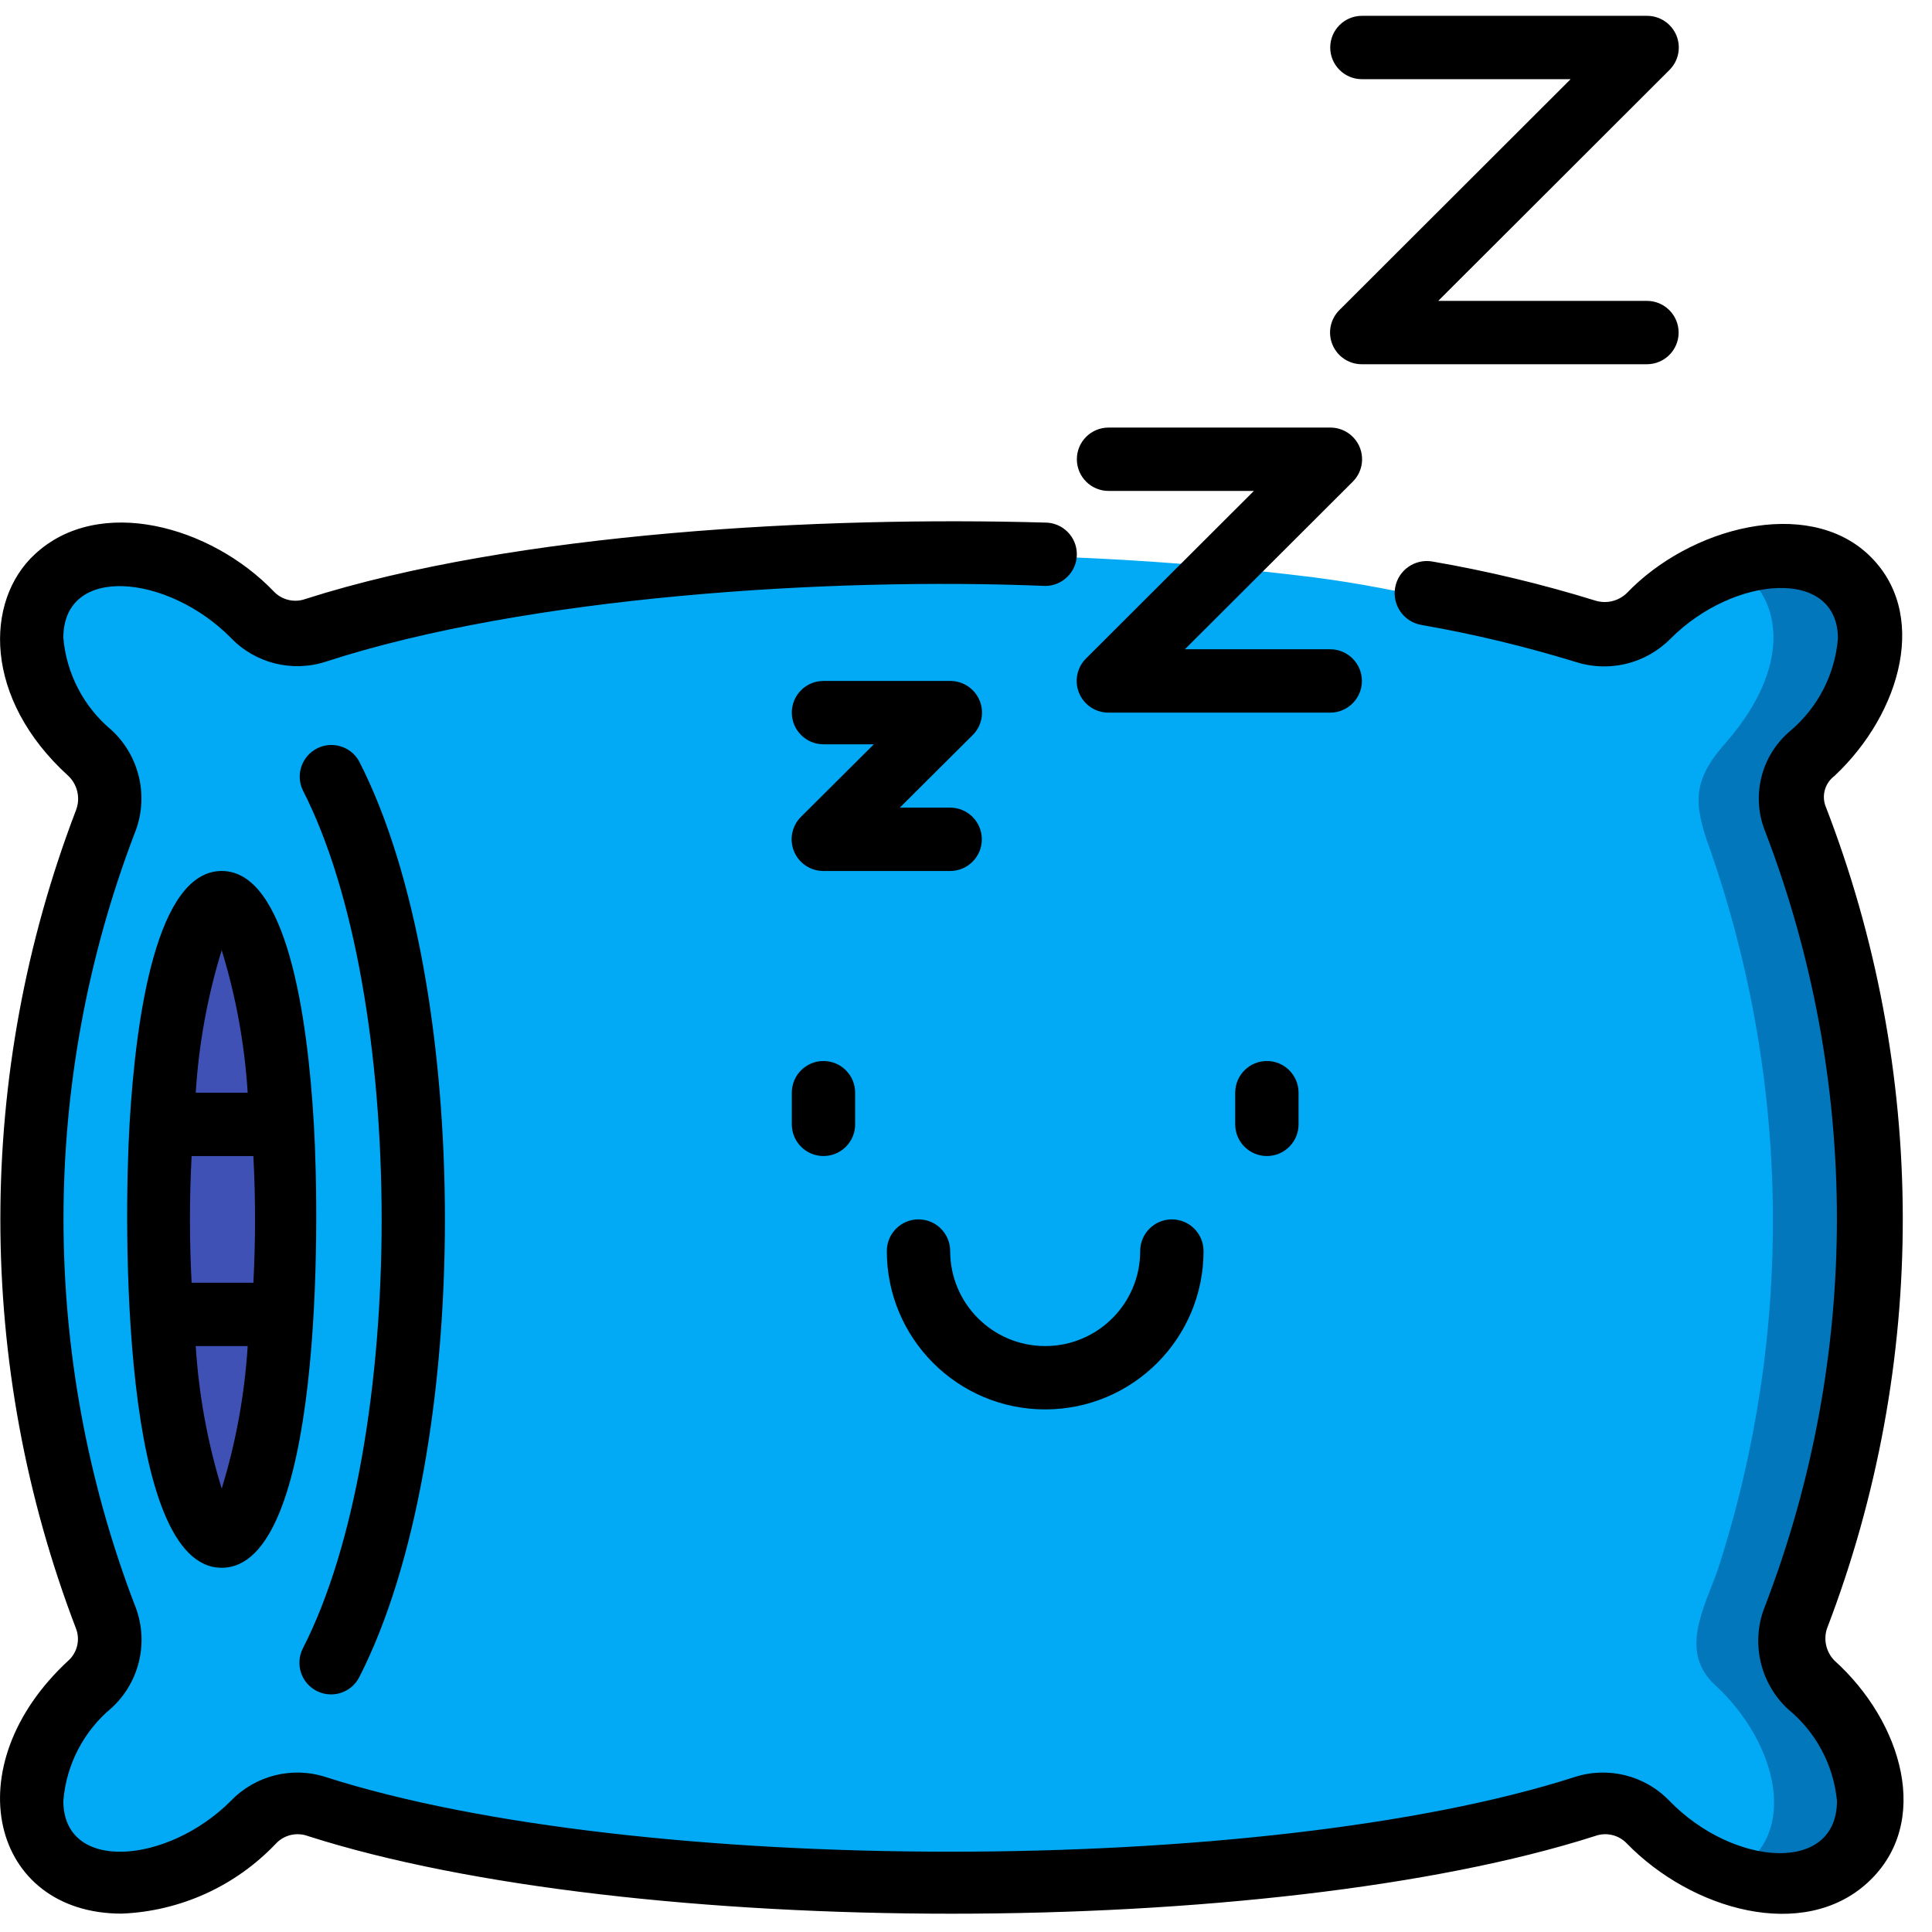
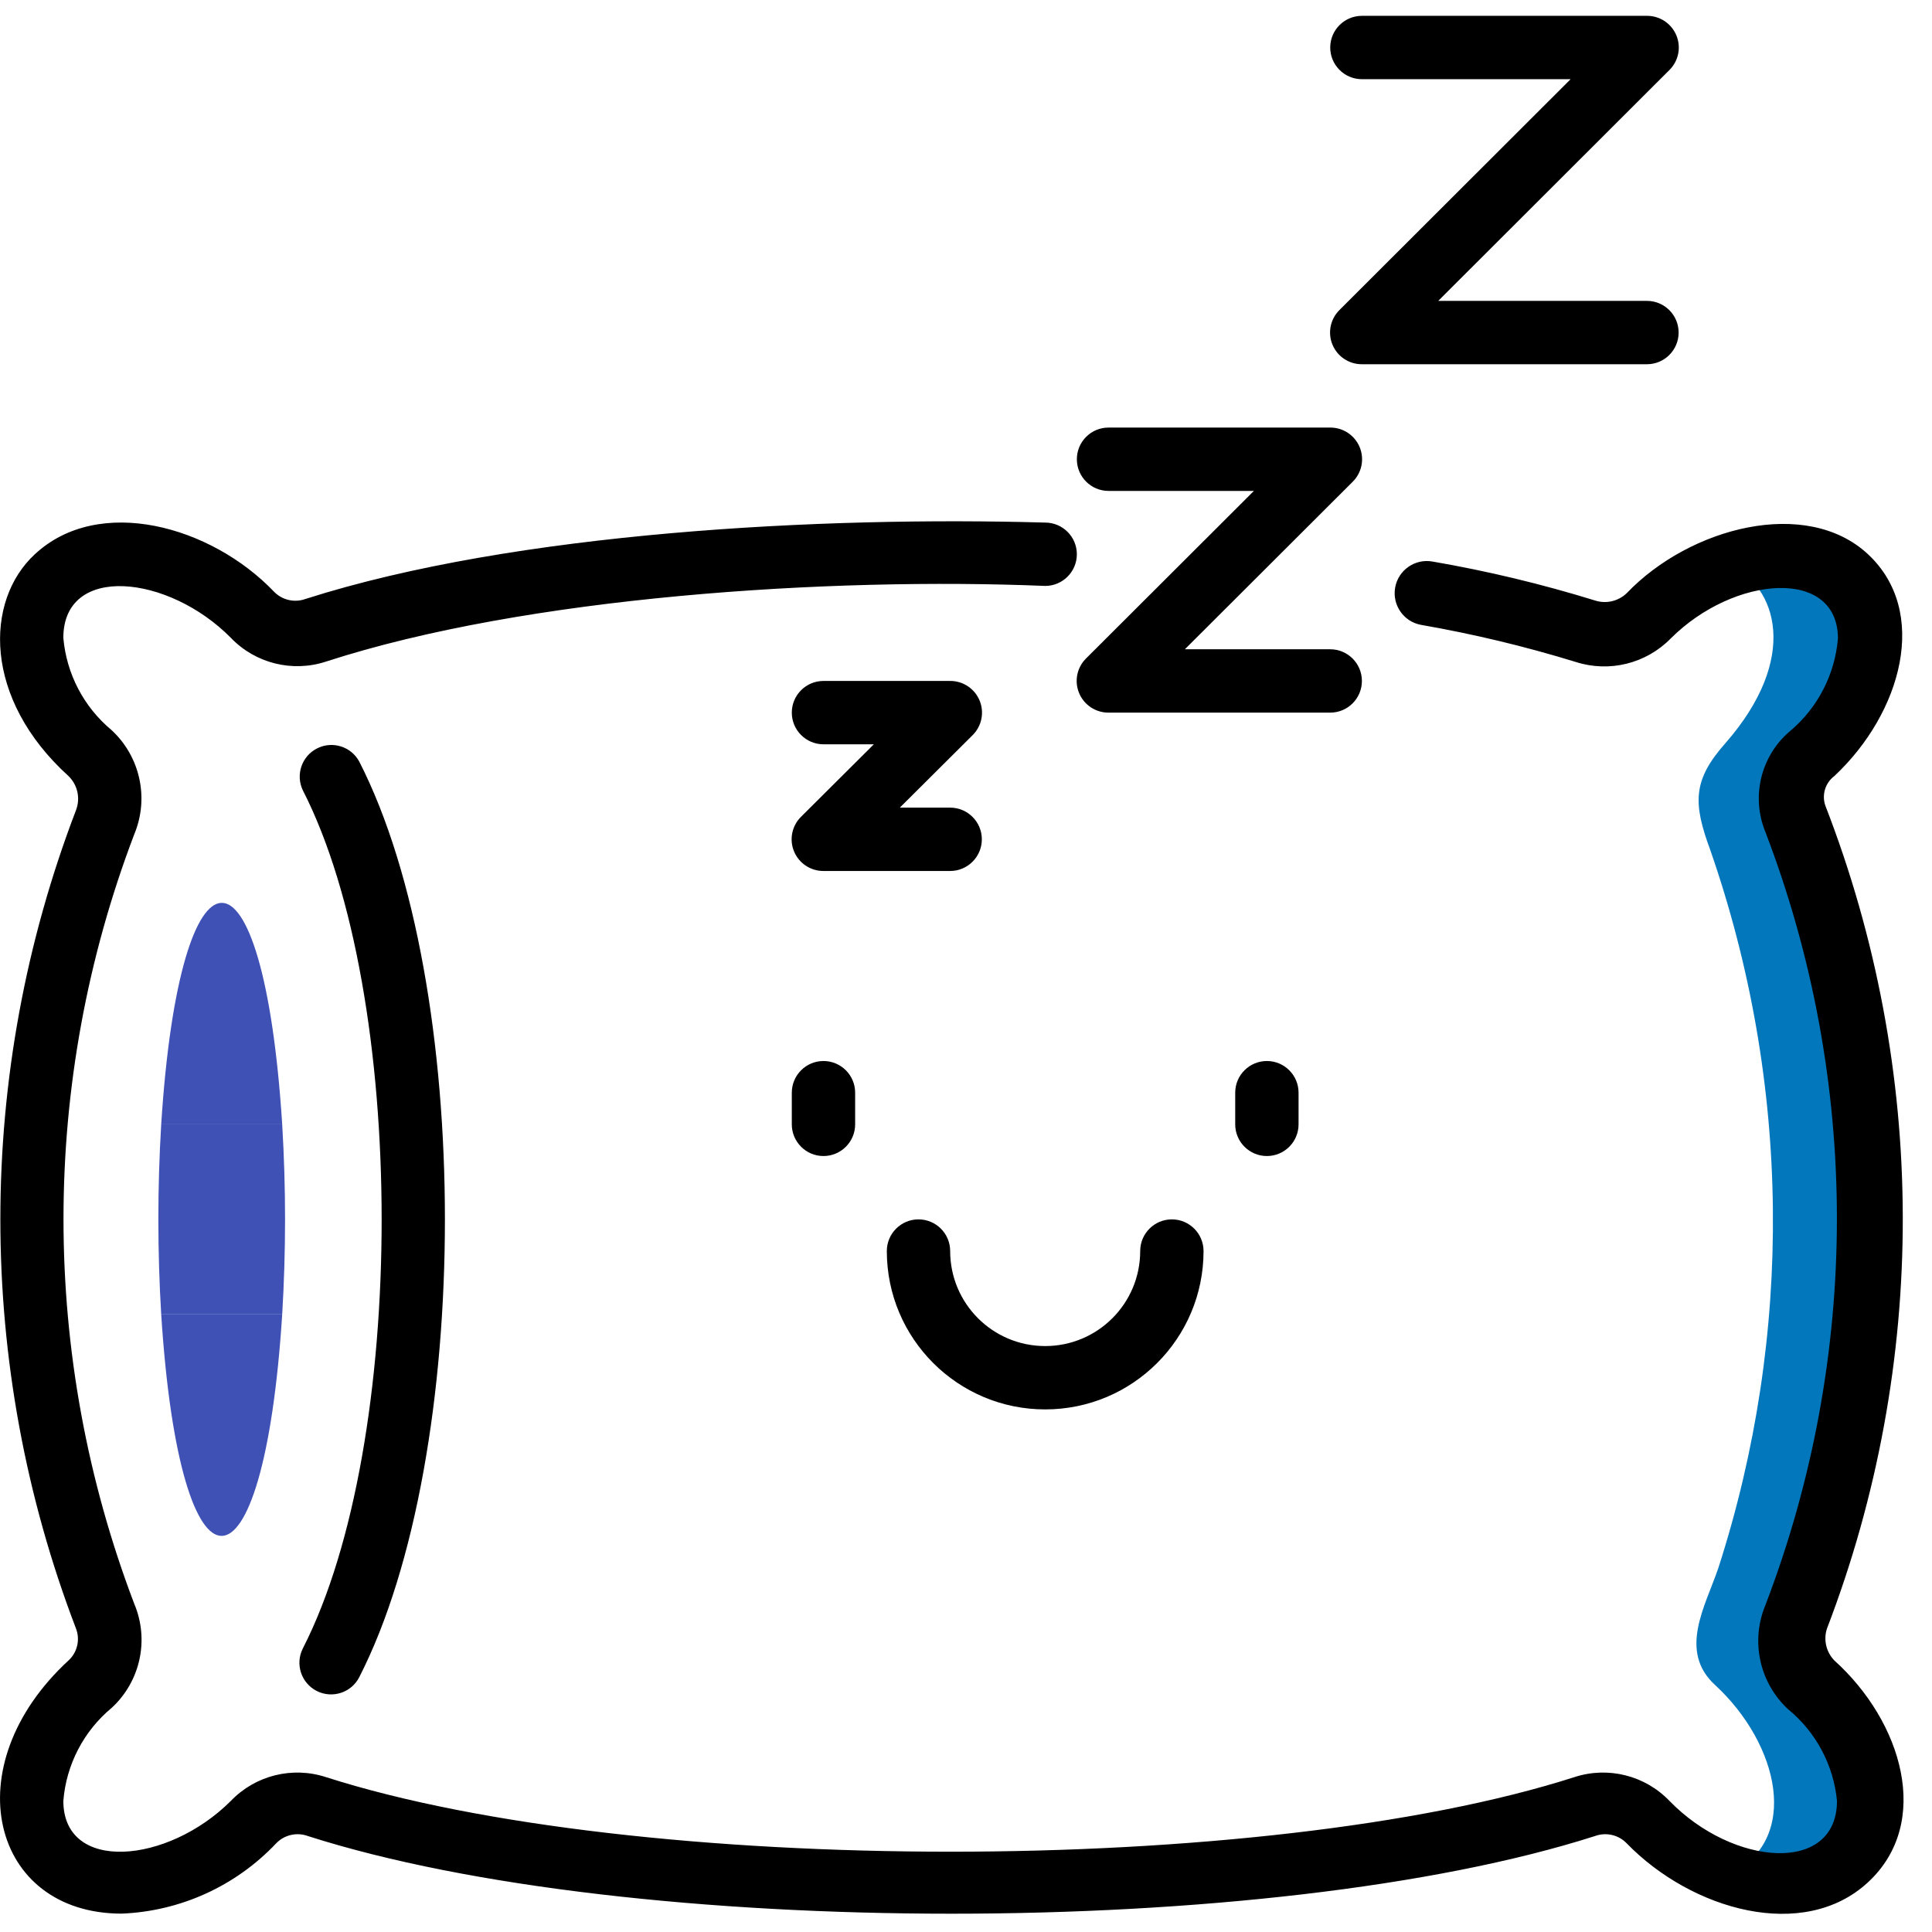
<svg xmlns="http://www.w3.org/2000/svg" height="512" viewBox="0 0 61 60" width="512">
  <g id="020---Good-Sleep" fill="none">
    <g id="Icons" transform="translate(0 16)">
-       <path id="Shape" d="m58.37 42.11c-1.28 1.43-3.6 1-5.2-.07-.7-.45-1.27-1.28-2.1-1.48-.833-.057-1.667.091-2.43.43-10.06 2.72-25.91 2.63-35.81.37-1.21-.28-2.95-1.2-4.16-.72-.76.3-1.32 1.1-2 1.52-2.97 1.78-5.67.52-5.67-1.83 0-1.9 1.44-2.64 2.22-4.1.67-1.24-.3-2.66-.68-3.85-2.253-7.37-2.036-15.275.62-22.51.58-1.56 0-2.09-1-3.28-2.72-3.39-.46-6.82 3.63-5.17 1.51.62 2.43 2.31 4.18 2 1.4-.26 2.78-.77 4.19-1 9.024-1.596 18.237-1.828 27.33-.69 2.91.37 5.64 1.16 8.49 1.73 1.76.35 2.68-1.36 4.19-2 4-1.62 6.62 1.75 3.32 5.53-1 1.18-1 1.9-.49 3.39 2.537 7.313 2.625 15.253.25 22.62-.41 1.2-1.27 2.62-.09 3.69 1.36 1.31 2.69 3.75 1.21 5.42z" fill="#02a9f4" />
      <path id="Shape" d="m54.57 42.71c2.33-1.13 1.58-4.16-.41-6-1.18-1.07-.32-2.49.09-3.69 2.387-7.386 2.299-15.349-.25-22.68-.55-1.49-.56-2.21.49-3.39 2.31-2.65 1.66-4.92.06-5.67 3.91-1.28 6.11 2.07 2.96 5.72-2.29 2.58.65 2.82 1.37 12.18.375 4.669-.179 9.366-1.63 13.82-.41 1.2-1.27 2.62-.09 3.69 3.47 3.23 1.69 7.49-2.59 6.02z" fill="#0377bc" />
      <g fill="#3f51b5">
        <path id="Shape" d="m8.91 25c-.59 9.27-3.22 9.38-3.82 0z" />
        <path id="Shape" d="m8.91 25h-3.82c-.12-1.998-.12-4.002 0-6h3.82c.12 1.998.12 4.002 0 6z" />
        <path id="Shape" d="m8.91 19h-3.82c.59-9.27 3.22-9.38 3.82 0z" />
      </g>
    </g>
    <g id="Layer_11" fill="#000">
      <path id="Shape" d="m2.4 25.08c-3.185 8.319-3.185 17.521 0 25.84.134.349.043.744-.23 1-3.64 3.35-2.44 8 1.67 8 1.854-.074 3.606-.871 4.88-2.22.258-.268.651-.358 1-.23 10.22 3.27 30.42 3.27 40.64 0 .349-.128.742-.038 1 .23 2.06 2.12 5.59 3.11 7.62 1.23s1.08-5.07-1.06-7c-.258-.264-.351-.648-.24-1 3.214-8.372 3.196-17.641-.05-26-.115-.34.002-.715.29-.93 2.13-2 3-5.19 1.06-7s-5.62-.86-7.62 1.23c-.266.255-.65.343-1 .23-1.682-.52-3.395-.931-5.13-1.23-.552-.099-1.081.268-1.18.82s.268 1.081.82 1.18c1.65.287 3.279.678 4.88 1.17 1.059.341 2.221.055 3-.74 2-2 5.28-2.25 5.28 0-.095 1.141-.642 2.196-1.52 2.93-.917.782-1.227 2.065-.77 3.18 3.01 7.858 3.01 16.552 0 24.41-.474 1.139-.187 2.453.72 3.29.878.72 1.432 1.76 1.54 2.89 0 2.32-3.27 2.08-5.29 0-.773-.805-1.939-1.096-3-.75-9.79 3.14-29.61 3.14-39.42 0-1.061-.346-2.227-.055-3 .75-2 2-5.29 2.28-5.29 0 .092-1.146.644-2.207 1.53-2.94.904-.835 1.188-2.146.71-3.28-2.98-7.826-2.98-16.474 0-24.3.474-1.139.187-2.453-.72-3.29-.875-.728-1.422-1.776-1.52-2.91 0-2.35 3.32-2 5.29 0 .773.805 1.939 1.096 3 .75 6.34-2.06 15.91-2.67 22.71-2.39.552 0 1-.448 1-1s-.448-1-1-1c-7-.2-16.71.29-23.35 2.41-.349.128-.742.038-1-.23-1.99-2.08-5.53-3.06-7.55-1.18-1.59 1.47-1.63 4.56 1.06 7 .29.279.385.705.24 1.08z" />
      <path id="Shape" d="m10 52.89c.489.248 1.087.057 1.34-.43 3.61-7.05 3.61-21.87 0-28.92-.26-.474-.85-.655-1.332-.409-.481.246-.68.83-.448 1.319 3.31 6.46 3.33 20.6 0 27.1-.247.492-.05 1.09.44 1.34z" />
-       <path id="Shape" d="m7 49c3.17 0 3.1-10.75 2.91-14-.2-3.44-.86-8-2.91-8s-2.71 4.56-2.91 8c-.19 3.22-.26 14 2.91 14zm1-9h-1.95c-.07-1.332-.07-2.668 0-4h1.95c.07 1.332.07 2.668 0 4zm-1.82 2h1.64c-.095 1.527-.37 3.038-.82 4.5-.45-1.462-.725-2.973-.82-4.5zm1.64-8h-1.64c.095-1.527.37-3.038.82-4.5.45 1.462.725 2.973.82 4.5z" />
      <path id="Shape" d="m31 26c0-.552-.448-1-1-1h-1.59l2.3-2.29c.288-.286.375-.718.219-1.093-.156-.375-.523-.619-.929-.617h-4c-.552 0-1 .448-1 1s.448 1 1 1h1.59l-2.3 2.29c-.288.286-.375.718-.219 1.093.156.375.523.619.929.617h4c.552 0 1-.448 1-1z" />
      <path id="Shape" d="m43 21c0-.552-.448-1-1-1h-4.59l5.3-5.29c.288-.286.375-.718.219-1.093-.156-.375-.523-.619-.929-.617h-7c-.552 0-1 .448-1 1s.448 1 1 1h4.59l-5.3 5.29c-.288.286-.375.718-.219 1.093.156.375.523.619.929.617h7c.552 0 1-.448 1-1z" />
      <path id="Shape" d="m52 11c.552 0 1-.448 1-1 0-.552-.448-1-1-1h-6.59l7.3-7.29c.288-.286.375-.718.219-1.093-.156-.375-.523-.619-.929-.617h-9c-.552 0-1 .448-1 1s.448 1 1 1h6.59l-7.3 7.29c-.288.286-.375.718-.219 1.093.156.375.523.619.929.617z" />
      <path id="Shape" d="m25 34v1c0 .552.448 1 1 1s1-.448 1-1v-1c0-.552-.448-1-1-1s-1 .448-1 1z" />
      <path id="Shape" d="m39 34v1c0 .552.448 1 1 1s1-.448 1-1v-1c0-.552-.448-1-1-1s-1 .448-1 1z" />
      <path id="Shape" d="m33 44c2.761 0 5-2.239 5-5 0-.552-.448-1-1-1s-1 .448-1 1c0 1.657-1.343 3-3 3s-3-1.343-3-3c0-.552-.448-1-1-1s-1 .448-1 1c0 2.761 2.239 5 5 5z" />
    </g>
  </g>
</svg>